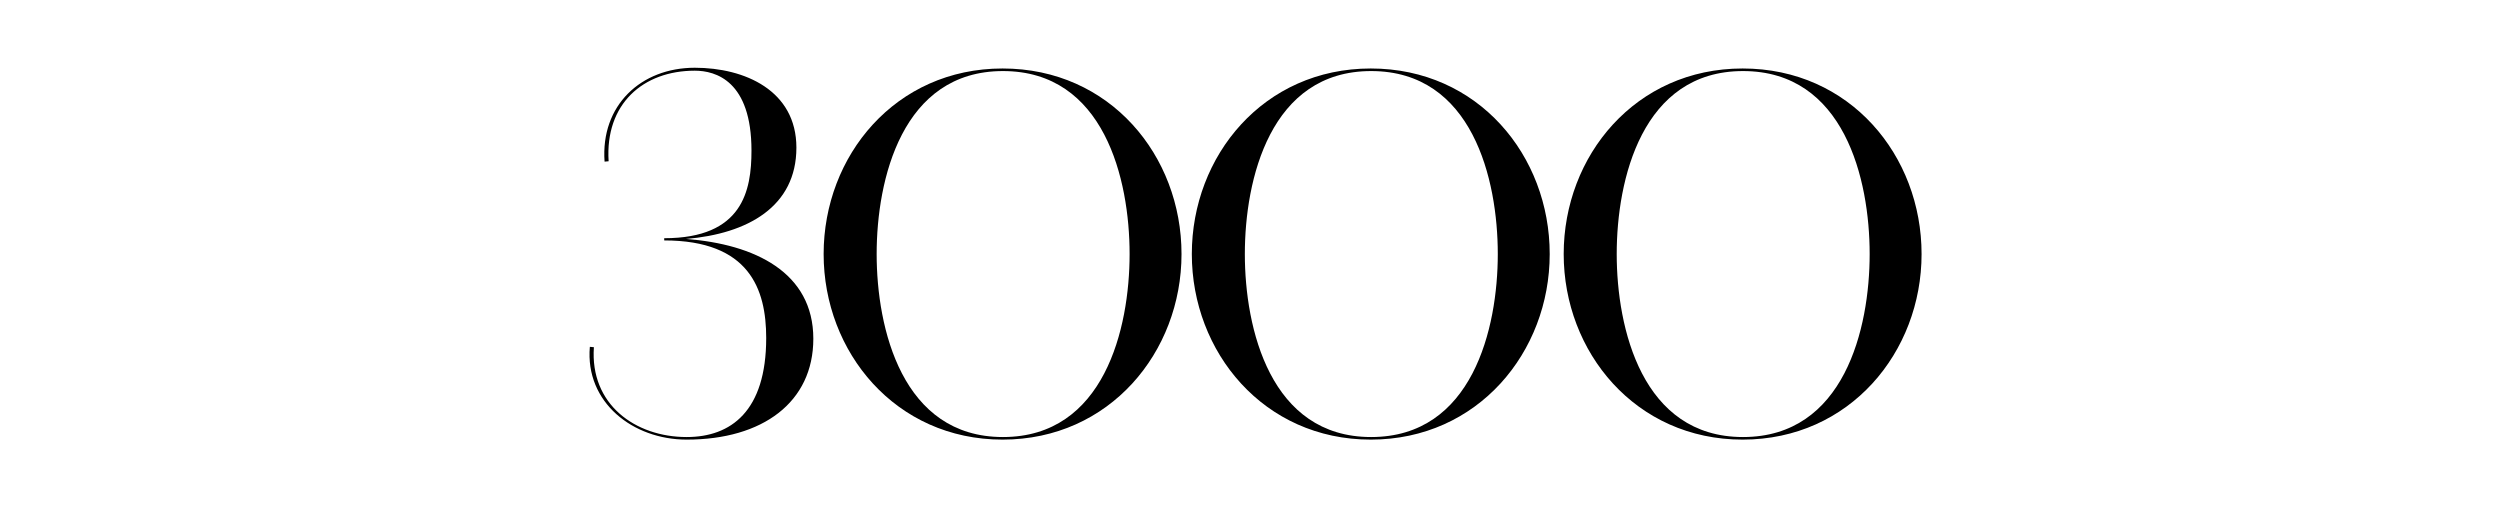
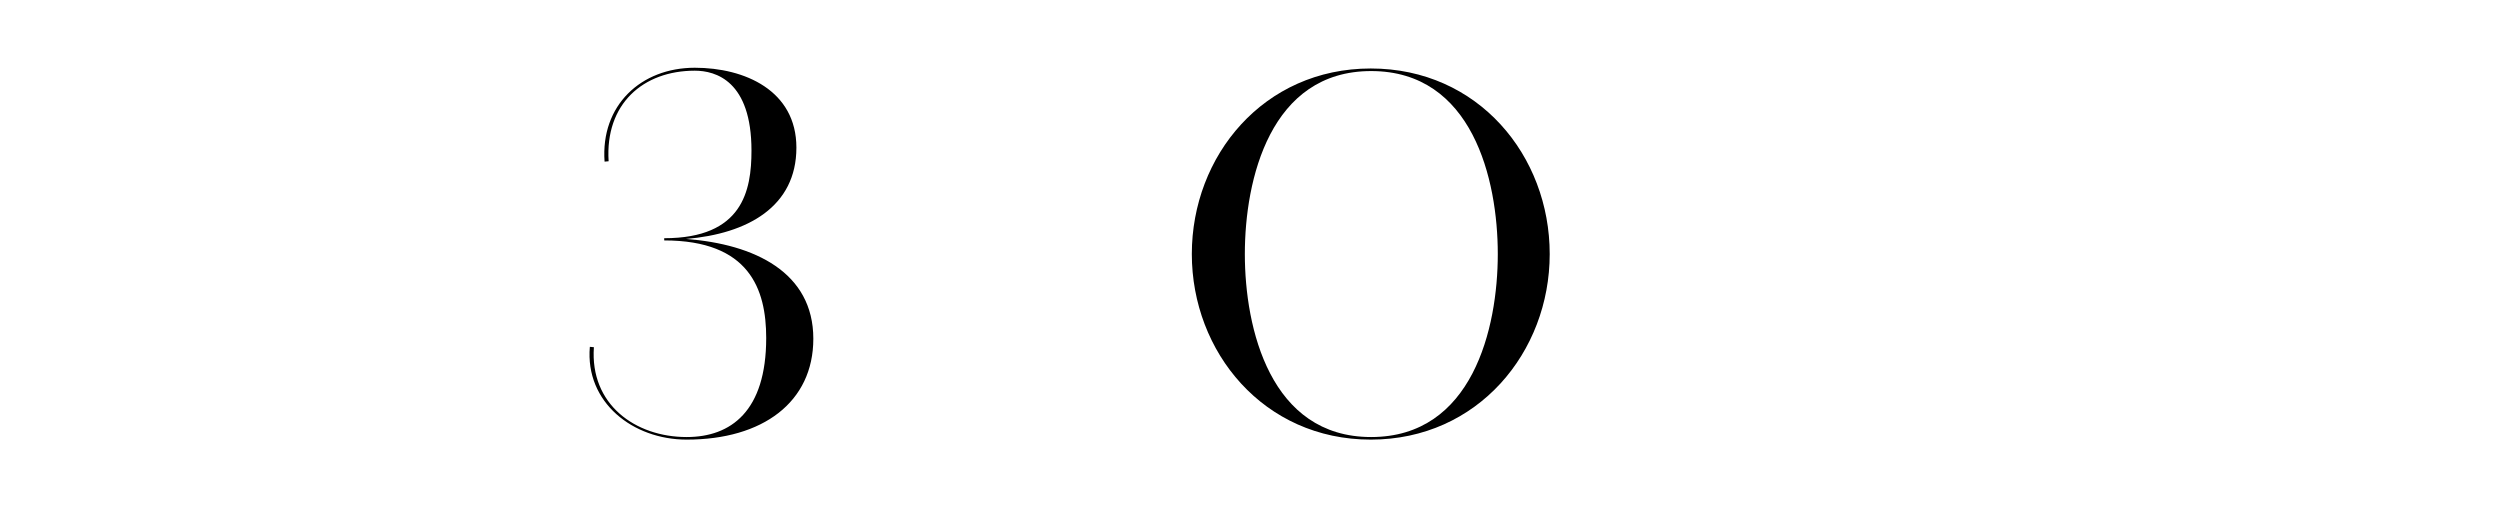
<svg xmlns="http://www.w3.org/2000/svg" id="Layer_1" x="0px" y="0px" viewBox="0 0 679 138" style="enable-background:new 0 0 679 138;" xml:space="preserve">
  <style type="text/css"> .st0{fill:#231F20;} .st1{fill:#FF0055;} </style>
  <g>
    <path d="M220.9,92c0,17.2-13.7,27.4-34.4,27.4c-14.6,0-27.6-10.1-26.3-25.2l1.1,0.1c-1.1,15.5,11.2,24.4,25.2,24.4 c12,0,21.6-7,21.6-26.9c0-13.3-4.6-26.5-27.7-26.5v-0.6c21.3,0,23.7-12.9,23.7-23.8c0-18.9-9.7-21.7-15.4-21.7 c-14,0-24.4,9-23.4,24.6l-1.1,0.1c-1.1-15.3,9.9-25.5,24.5-25.5c13.6,0,27.6,6.2,27.6,21.7c0,16-13.2,23.4-30,24.8 C205,66.3,220.9,74,220.9,92z" />
-     <path d="M320.9,69c0,26.6-19.5,50.4-48.6,50.4c-29.1,0-48.6-23.8-48.6-50.4c0-26.7,19.5-50.4,48.6-50.4 C301.5,18.6,320.9,42.3,320.9,69z M306.8,69c0-20.3-6.9-49.7-34.4-49.7c-27.4,0-34.3,29.4-34.3,49.7c0,20.2,6.9,49.7,34.3,49.7 C299.9,118.7,306.8,89.2,306.8,69z" />
    <path d="M420.9,69c0,26.6-19.5,50.4-48.6,50.4c-29.1,0-48.6-23.8-48.6-50.4c0-26.7,19.5-50.4,48.6-50.4 C401.5,18.6,420.9,42.3,420.9,69z M406.8,69c0-20.3-6.9-49.7-34.4-49.7c-27.4,0-34.3,29.4-34.3,49.7c0,20.2,6.9,49.7,34.3,49.7 C399.9,118.7,406.8,89.2,406.8,69z" />
-     <path d="M521.9,69c0,26.6-19.5,50.4-48.6,50.4c-29.1,0-48.6-23.8-48.6-50.4c0-26.7,19.5-50.4,48.6-50.4 C502.5,18.6,521.9,42.3,521.9,69z M507.8,69c0-20.3-6.9-49.7-34.4-49.7c-27.4,0-34.3,29.4-34.3,49.7c0,20.2,6.9,49.7,34.3,49.7 C500.9,118.7,507.8,89.2,507.8,69z" />
  </g>
</svg>